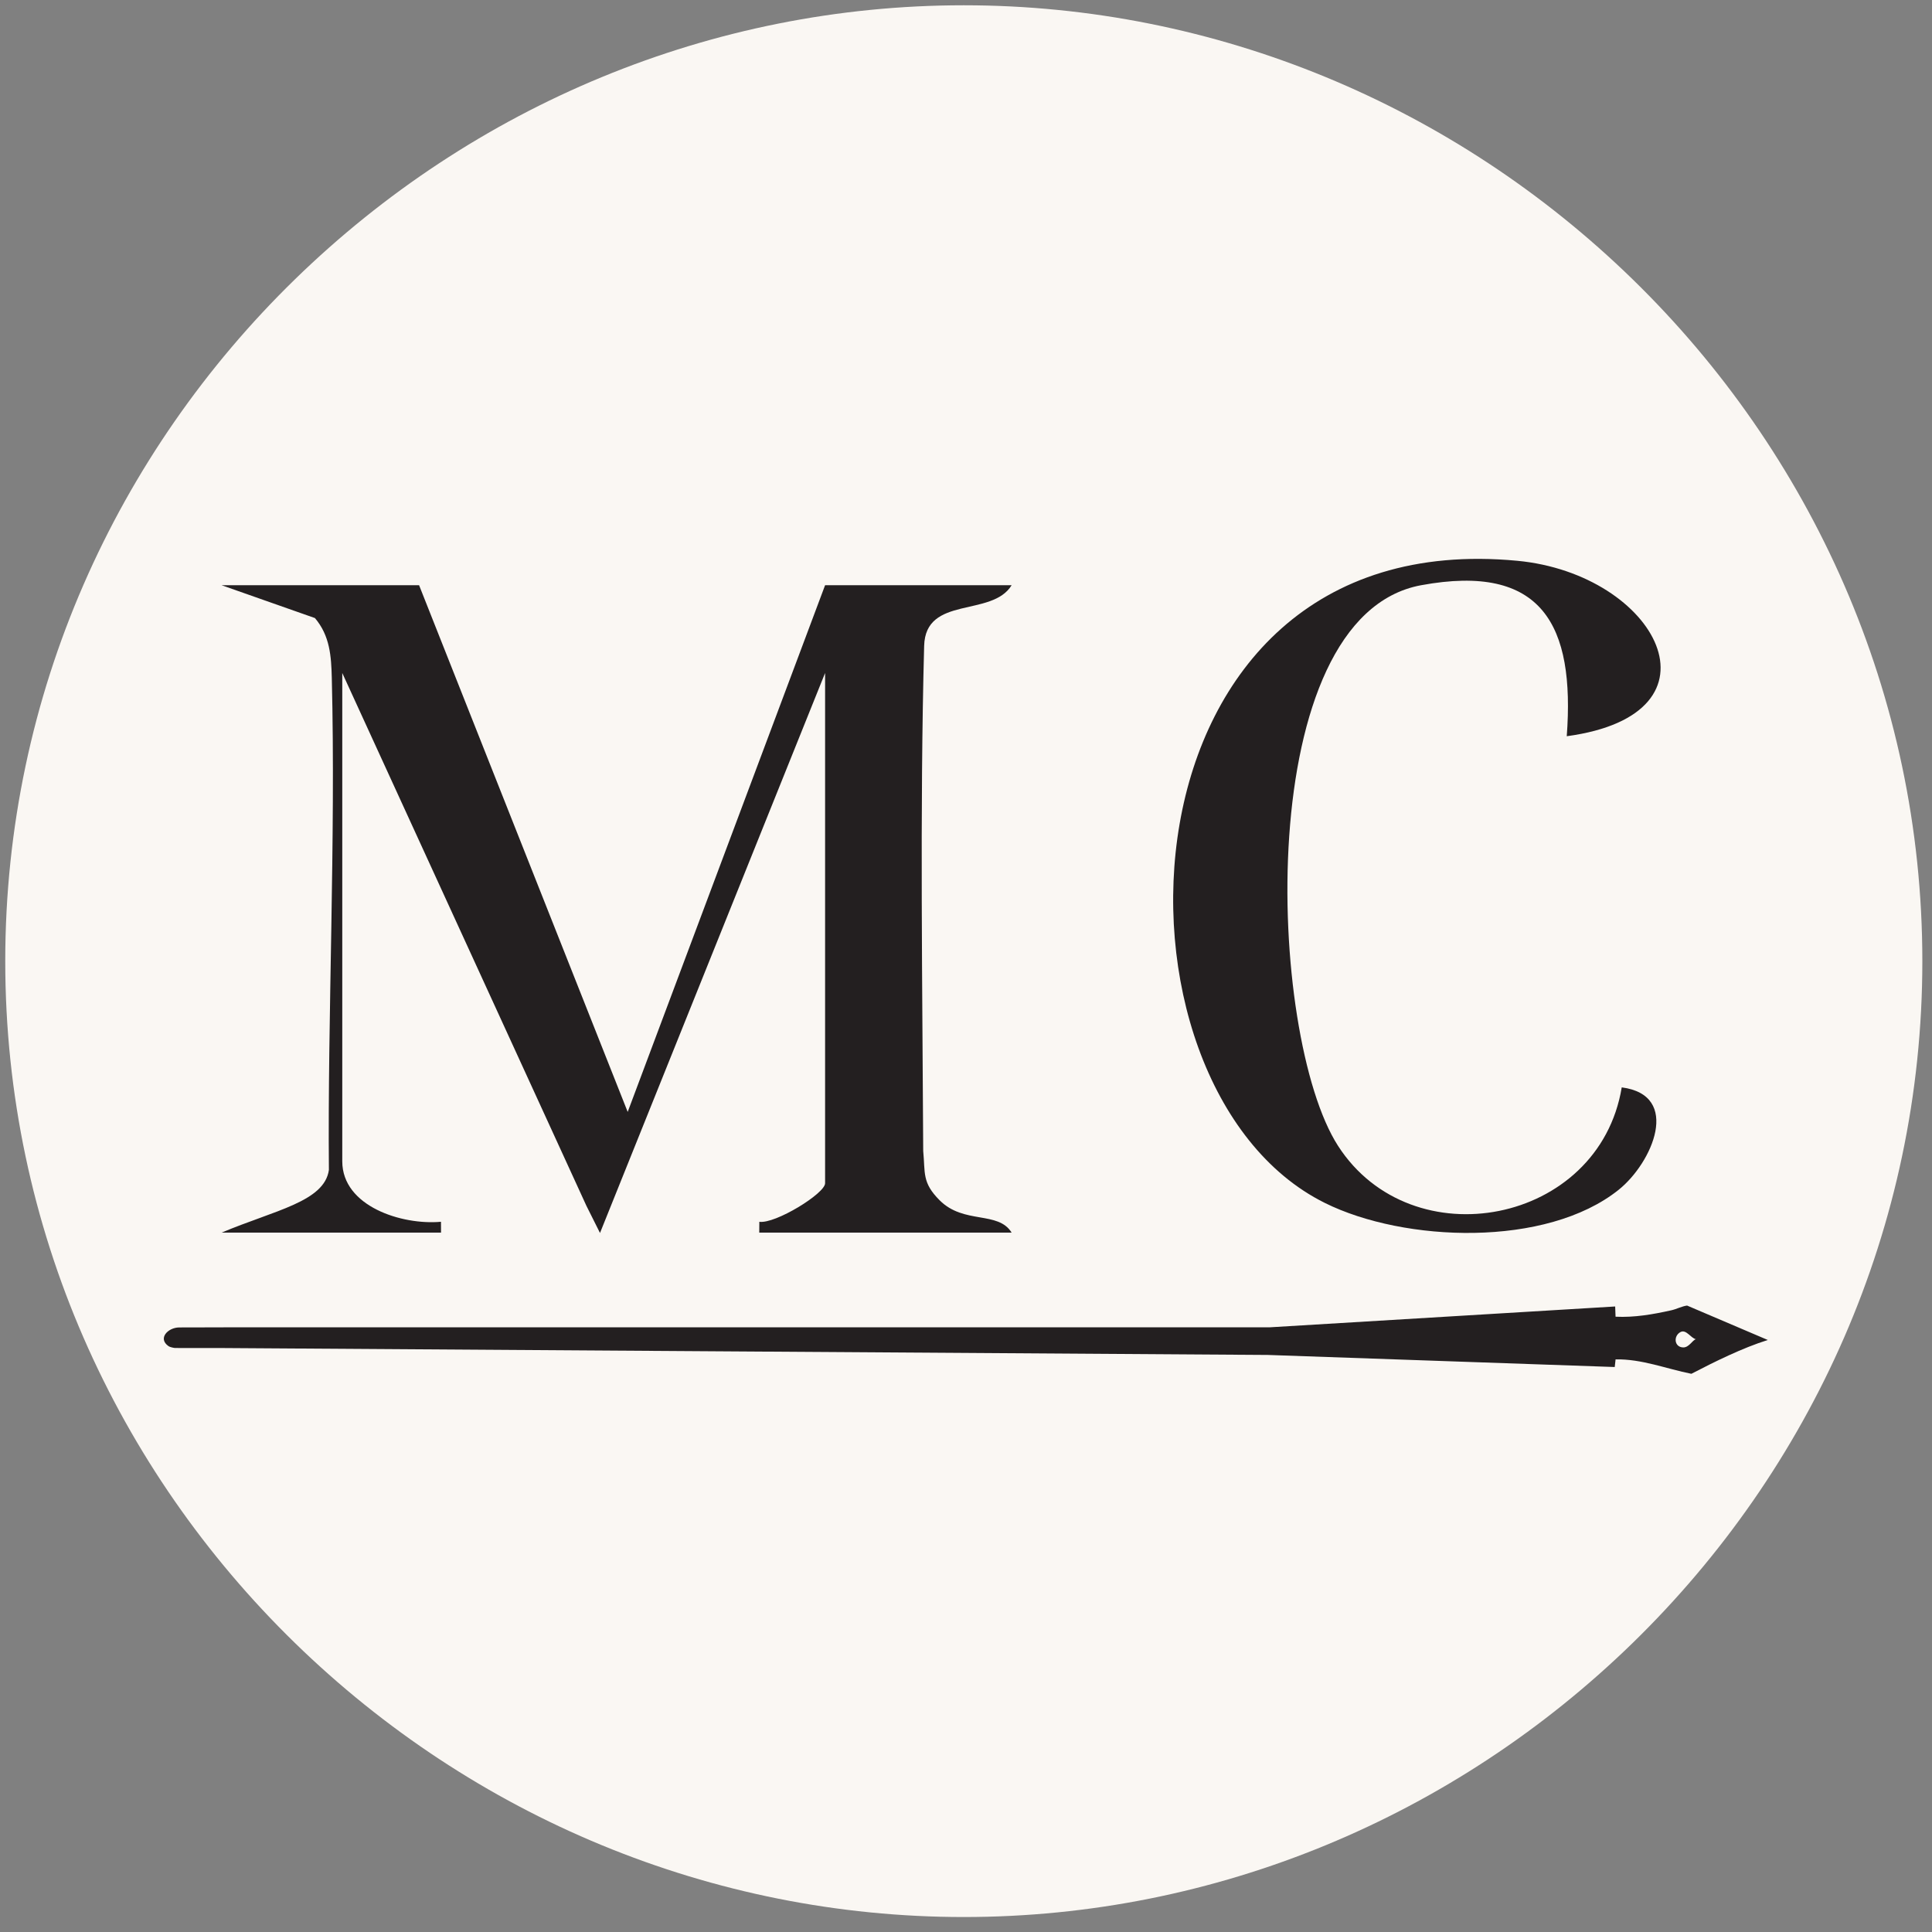
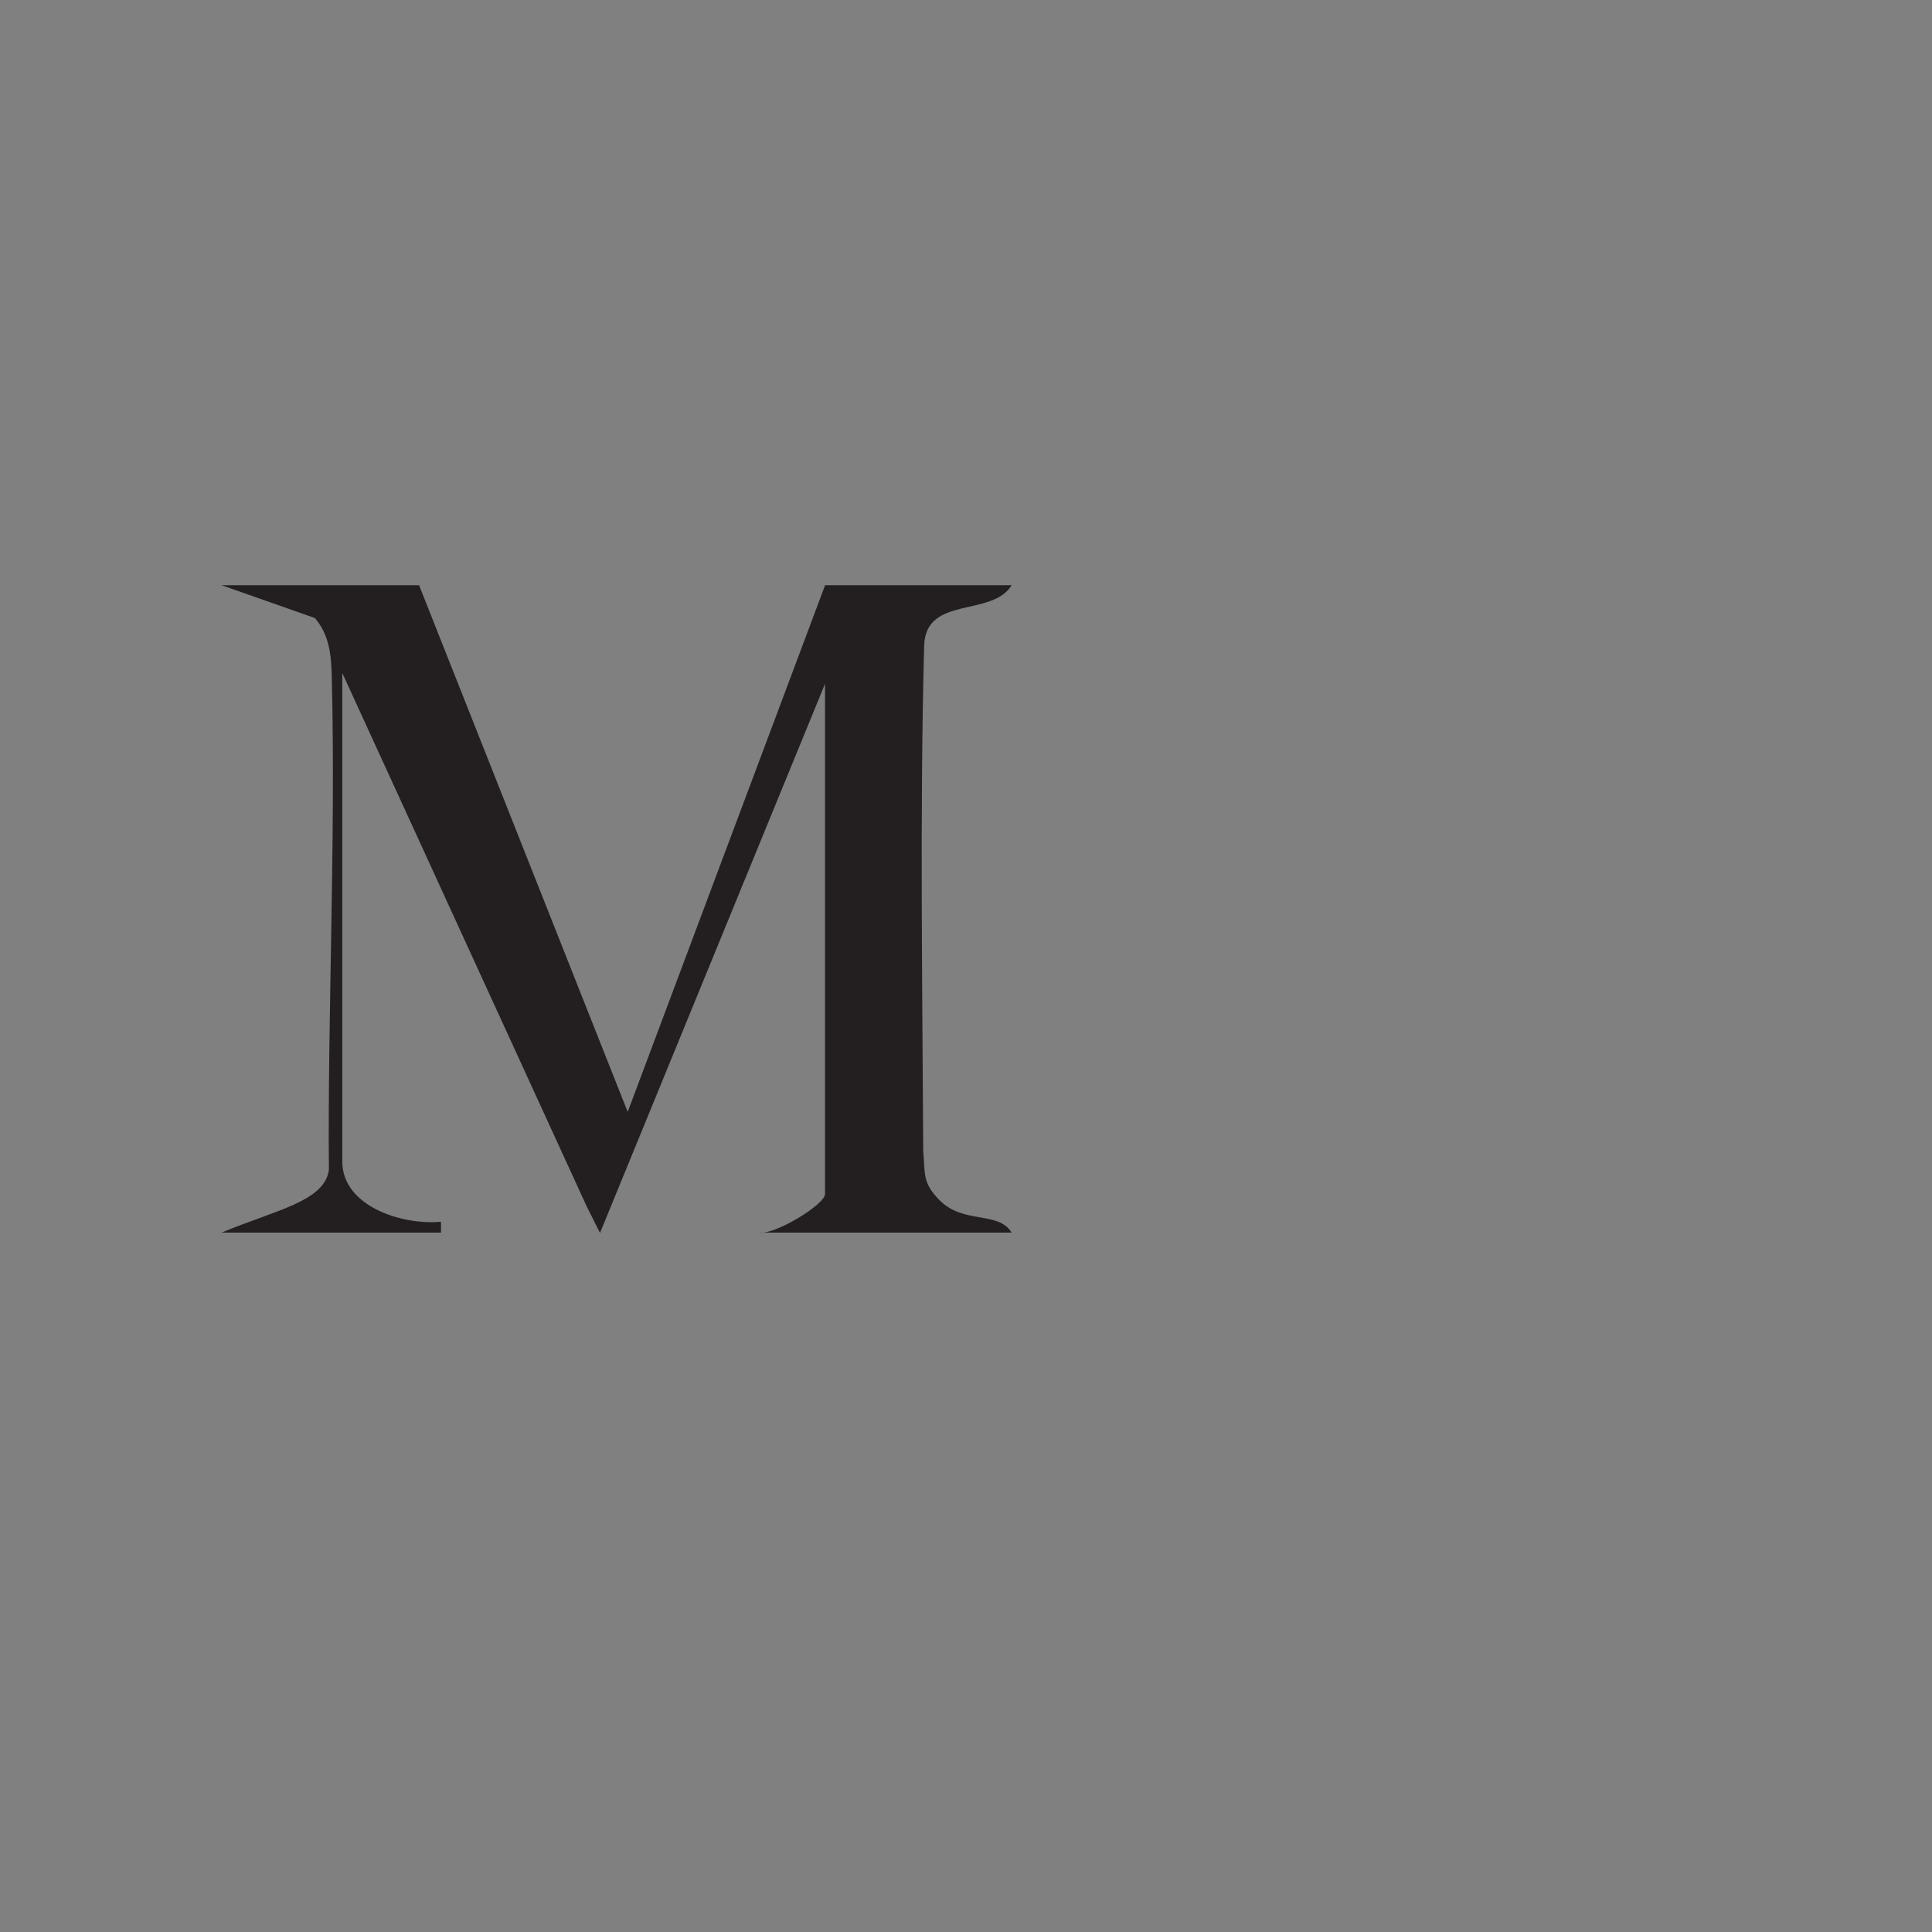
<svg xmlns="http://www.w3.org/2000/svg" xml:space="preserve" viewBox="0 0 1000 1000" height="48" width="48" version="1.1">
  <rect x="0" y="0" width="1000" height="1000" fill="#808080" stroke="none" />
  <desc>Created with Fabric.js 3.5.0</desc>
  <defs>
</defs>
-   <rect fill="rgba(255,255,255,0)" height="100%" width="100%" y="0" x="0" />
  <g id="804901" transform="matrix(11.306 0 0 6.51 498.86 497.492)">
-     <path stroke-linecap="round" d="M 2.617 78.5 C 2.617 57.234 7.739 38.064 15.876 24.295 C 24.048 10.466 34.966 2.5 46.5 2.5 C 58.034 2.5 68.952 10.466 77.124 24.295 C 85.261 38.064 90.383 57.234 90.383 78.5 C 90.383 99.766 85.261 118.936 77.124 132.705 C 68.952 146.533 58.034 154.5 46.5 154.5 C 34.966 154.5 24.048 146.533 15.876 132.705 C 7.739 118.936 2.617 99.766 2.617 78.5 Z" transform="translate(-46.5, -78.5)" style="stroke: none; stroke-width: 0; stroke-dasharray: none; stroke-linecap: butt; stroke-dashoffset: 0; stroke-linejoin: miter; stroke-miterlimit: 4; is-custom-font: none; font-file-url: none; fill: rgb(250,247,243); fill-rule: nonzero; opacity: 1;" />
-   </g>
+     </g>
  <g id="110187" transform="matrix(2.821 0 0 2.821 500.006 500.003)">
    <g style="">
      <g id="path14" transform="matrix(0.133 0 0 -0.133 -64.11 -10.443)">
-         <path stroke-linecap="round" d="m 228.816 279.723 c -1.914 211.621 9.551 455.644 4.004 678.621 c -0.742 29.836 -2.554 58.356 -23.304 82.666 L 80.738 1086.32 H 353.227 L 641.016 359.695 L 913.34 1086.32 h 257.35 c -27.26 -44.68 -118.82 -13.68 -120.7 -83.66 c -6.07 -225.652 -2.28 -479.222 -1.29 -696.844 c 2.96 -30.234 -2.01 -43.375 22.73 -68.097 c 33.49 -33.465 80.65 -14.18 99.26 -44.559 H 822.512 l 0.113 14.953 c 22.039 -3.156 90.715 39.067 90.715 53.168 v 703.93 L 602.813 192.695 L 584.086 230.125 L 247.258 965.211 V 291.559 c 0 -62.192 82.379 -88.309 136.164 -83.414 l 0.082 -14.985 H 80.738 c 73.61 31.028 141.914 42.645 148.078 86.563" transform="translate(-625.714, -639.508)" style="stroke: none; stroke-width: 1; stroke-dasharray: none; stroke-linecap: butt; stroke-dashoffset: 0; stroke-linejoin: miter; stroke-miterlimit: 4; is-custom-font: none; font-file-url: none; fill: rgb(35,31,32); fill-rule: nonzero; opacity: 1;" />
+         <path stroke-linecap="round" d="m 228.816 279.723 c -1.914 211.621 9.551 455.644 4.004 678.621 c -0.742 29.836 -2.554 58.356 -23.304 82.666 L 80.738 1086.32 H 353.227 L 641.016 359.695 L 913.34 1086.32 h 257.35 c -27.26 -44.68 -118.82 -13.68 -120.7 -83.66 c -6.07 -225.652 -2.28 -479.222 -1.29 -696.844 c 2.96 -30.234 -2.01 -43.375 22.73 -68.097 c 33.49 -33.465 80.65 -14.18 99.26 -44.559 H 822.512 c 22.039 -3.156 90.715 39.067 90.715 53.168 v 703.93 L 602.813 192.695 L 584.086 230.125 L 247.258 965.211 V 291.559 c 0 -62.192 82.379 -88.309 136.164 -83.414 l 0.082 -14.985 H 80.738 c 73.61 31.028 141.914 42.645 148.078 86.563" transform="translate(-625.714, -639.508)" style="stroke: none; stroke-width: 1; stroke-dasharray: none; stroke-linecap: butt; stroke-dashoffset: 0; stroke-linejoin: miter; stroke-miterlimit: 4; is-custom-font: none; font-file-url: none; fill: rgb(35,31,32); fill-rule: nonzero; opacity: 1;" />
      </g>
      <g id="path16" transform="matrix(0.133 0 0 -0.133 82.725 -12.862)">
-         <path stroke-linecap="round" d="m 1933.69 877.941 c 11.39 153.359 -33.62 239.149 -200.91 208.319 c -234.03 -43.13 -212.95 -620.889 -114.58 -773.49 c 101.7 -157.758 360.07 -108.34 391.33 80.742 c 82.78 -10.813 42.32 -104.047 -4.29 -141.324 c -99.75 -79.79 -295.48 -72.583 -405.21 -18.141 c -323.44 160.484 -299.38 939.393 265.33 885.933 c 192.69 -18.23 295.19 -211.367 68.33 -242.039" transform="translate(-1726.918, -657.651)" style="stroke: none; stroke-width: 1; stroke-dasharray: none; stroke-linecap: butt; stroke-dashoffset: 0; stroke-linejoin: miter; stroke-miterlimit: 4; is-custom-font: none; font-file-url: none; fill: rgb(35,31,32); fill-rule: nonzero; opacity: 1;" />
-       </g>
+         </g>
      <g id="path18" transform="matrix(0.133 0 0 -0.133 -0.036 68.562)">
-         <path stroke-linecap="round" d="m 2096.07 36.379 c -12.52 0.32 -13.79 15.949 -3.63 21.262 c 7.81 4.07 14.25 -8.582 21.21 -9.91 c -4.7 -1.012 -9.42 -11.551 -17.58 -11.352 z m 116.74 10.262 l -111.39 47.5 c -6.86 -0.852 -14.7 -4.969 -21.7 -6.519 c -25.4 -5.66 -50.89 -10.121 -76.97 -8.859 l -0.53 14.109 l -476.84 -28.762 H 82.394 V 64.09 L 21.301 63.949 C 5.816 63.91 -8.887 48.82 6.543 38.121 C 8.352 36.859 12.832 35.891 15.23 35.602 l 67.164 -0.051 V 35.539 L 1523 26.012 L 2001.61 9.352 l 1.18 10.539 c 35.99 0.75 69.97 -12.992 104.57 -19.891 c 32.27 16.781 70.78 35.82 105.45 46.641" transform="translate(-1106.405, -47.07)" style="stroke: none; stroke-width: 1; stroke-dasharray: none; stroke-linecap: butt; stroke-dashoffset: 0; stroke-linejoin: miter; stroke-miterlimit: 4; is-custom-font: none; font-file-url: none; fill: rgb(35,31,32); fill-rule: nonzero; opacity: 1;" />
-       </g>
+         </g>
    </g>
  </g>
</svg>